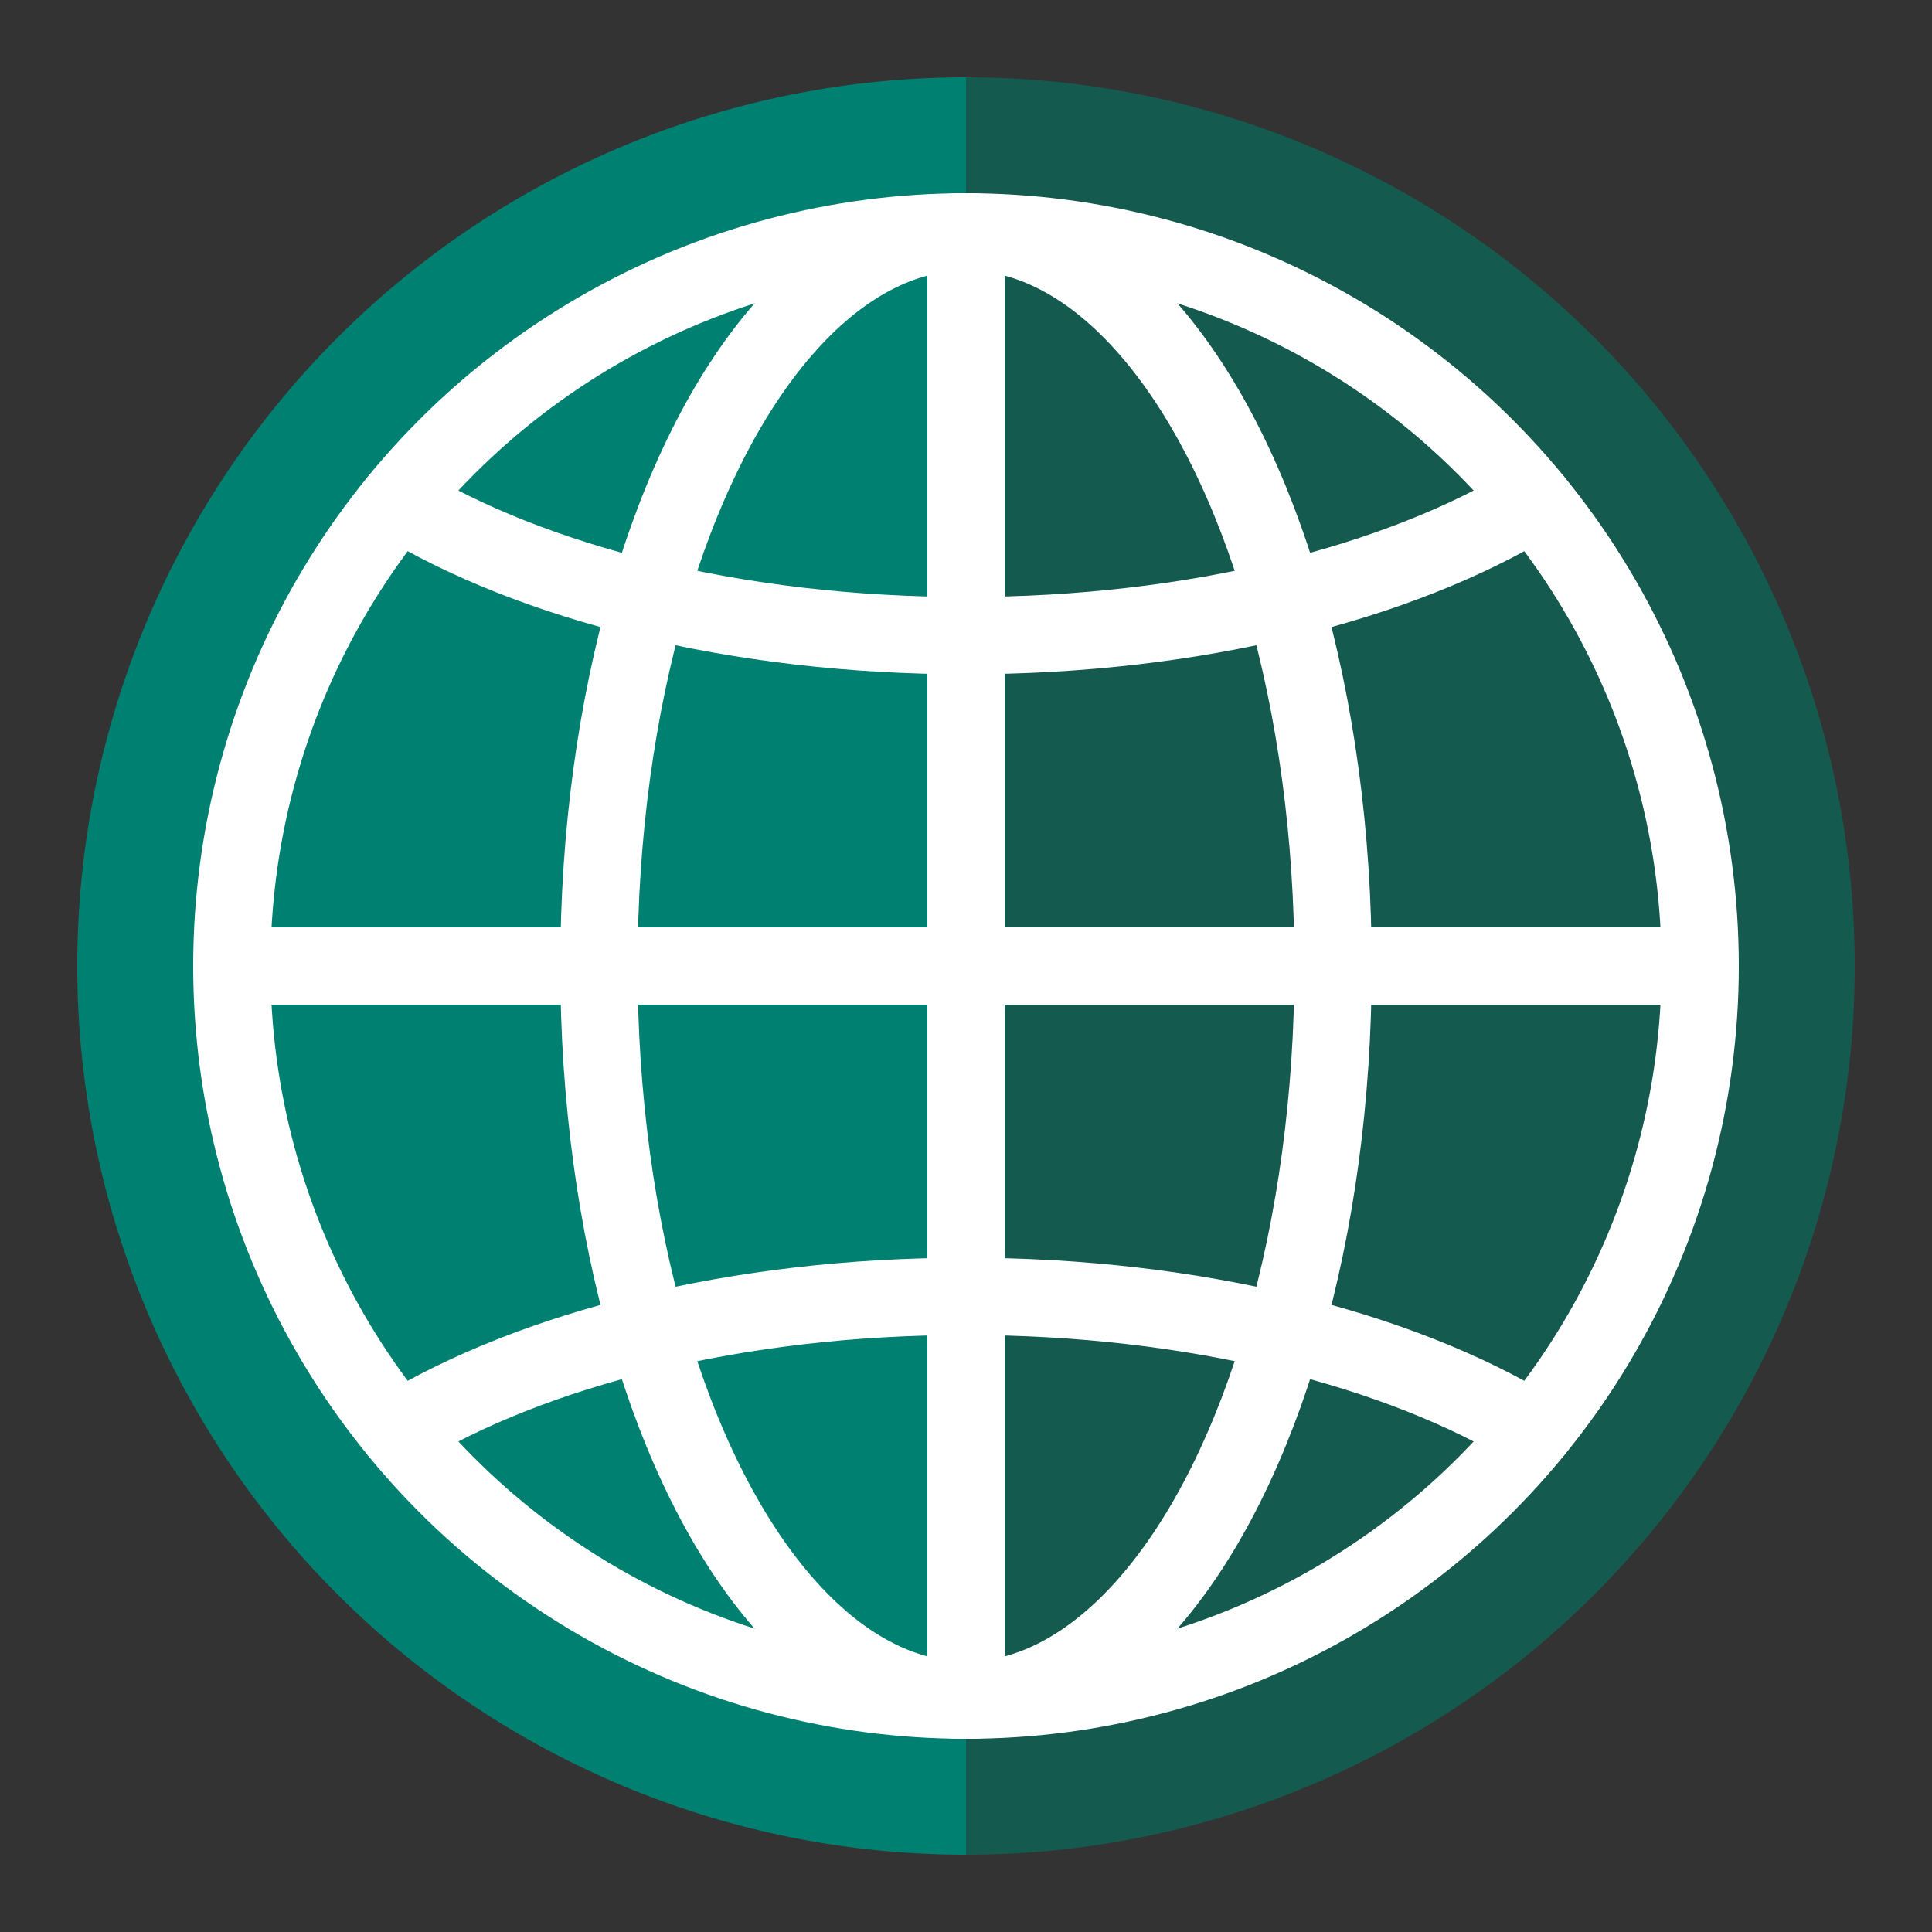
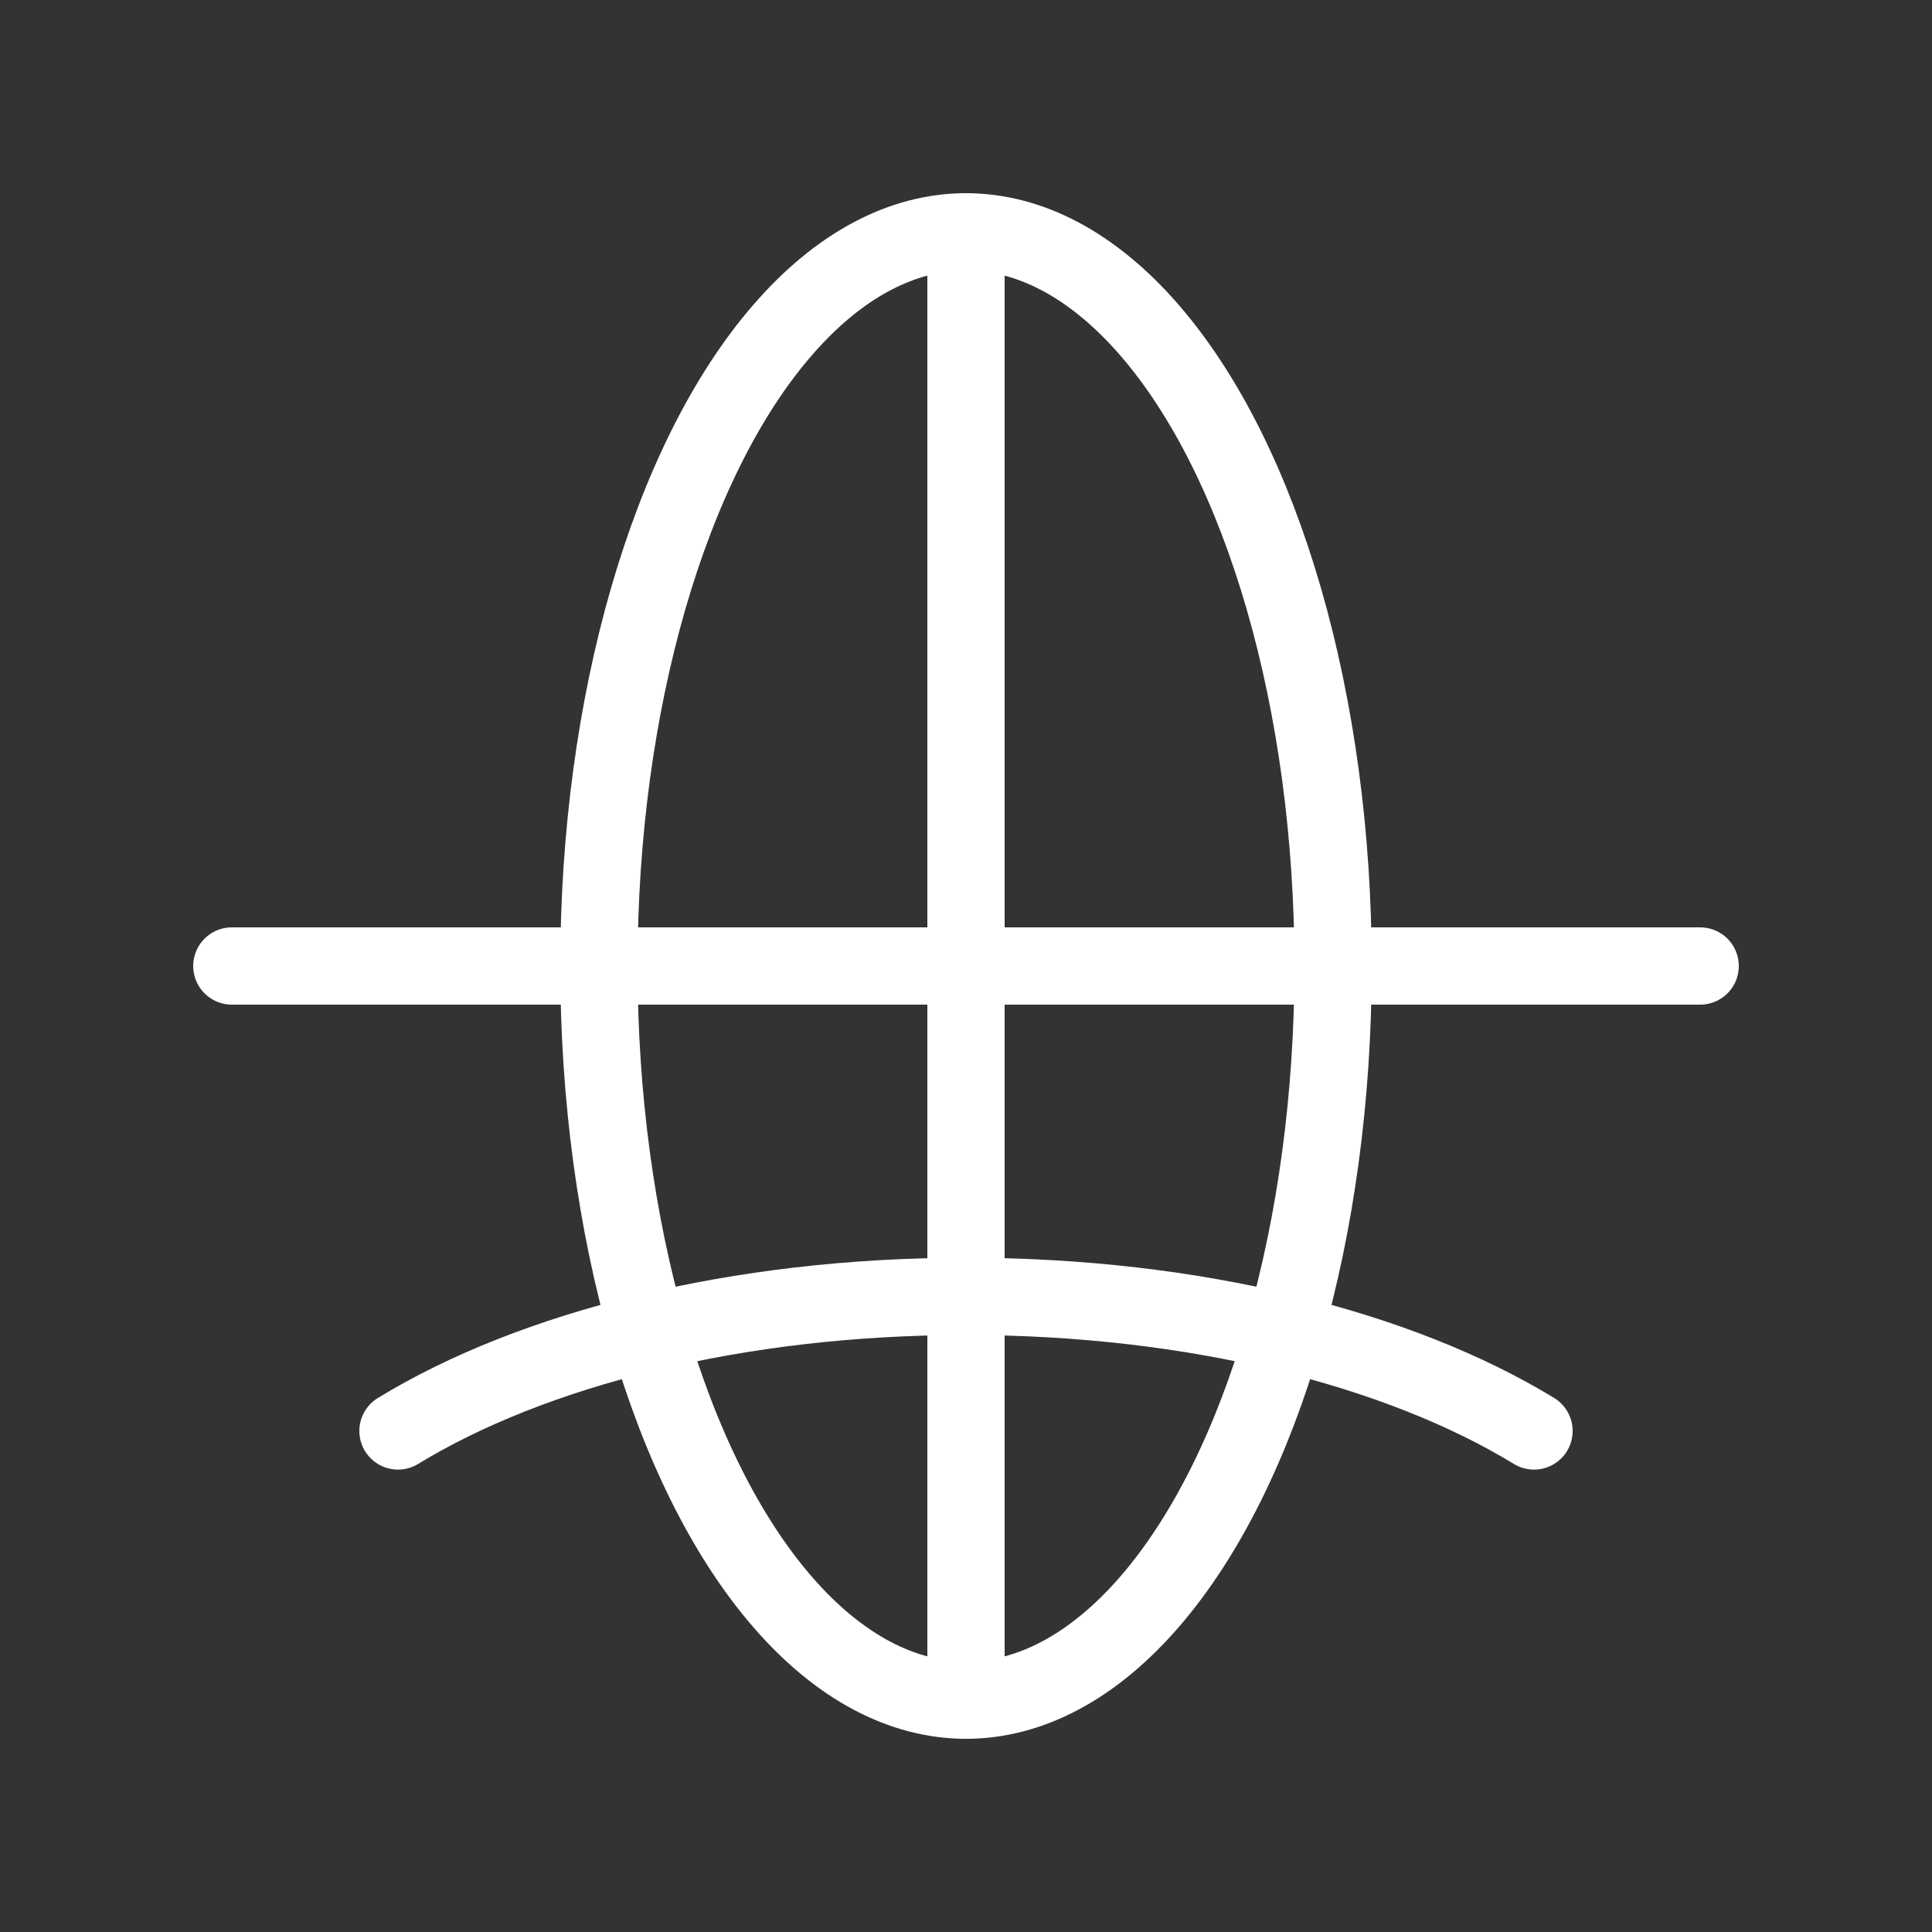
<svg xmlns="http://www.w3.org/2000/svg" width="50" height="50" viewBox="0 0 50 50">
  <rect x="0" y="0" width="50" height="50" fill="#333333" stroke="none" />
  <defs>
    <style>.a{fill:#008070;}.b{fill:#155a4e;}.c{fill:none;stroke:#fff;stroke-linecap:round;stroke-linejoin:round;stroke-width:2px;}</style>
  </defs>
-   <path class="a" d="M25,48A23,23,0,0,1,25,2Z" />
-   <path class="b" d="M25,2a23,23,0,0,1,0,46Z" />
-   <circle class="c" cx="25" cy="25" r="19" />
  <ellipse class="c" cx="25" cy="25" rx="9.5" ry="19" />
  <line class="c" x1="6" y1="25" x2="44" y2="25" />
  <line class="c" x1="25" y1="6" x2="25" y2="44" />
  <path class="c" d="M39.7,37.033C36.216,34.907,30.926,33.55,25,33.55s-11.216,1.357-14.7,3.483" />
-   <path class="c" d="M10.3,12.967c3.484,2.126,8.775,3.483,14.7,3.483s11.216-1.358,14.7-3.483" />
</svg>